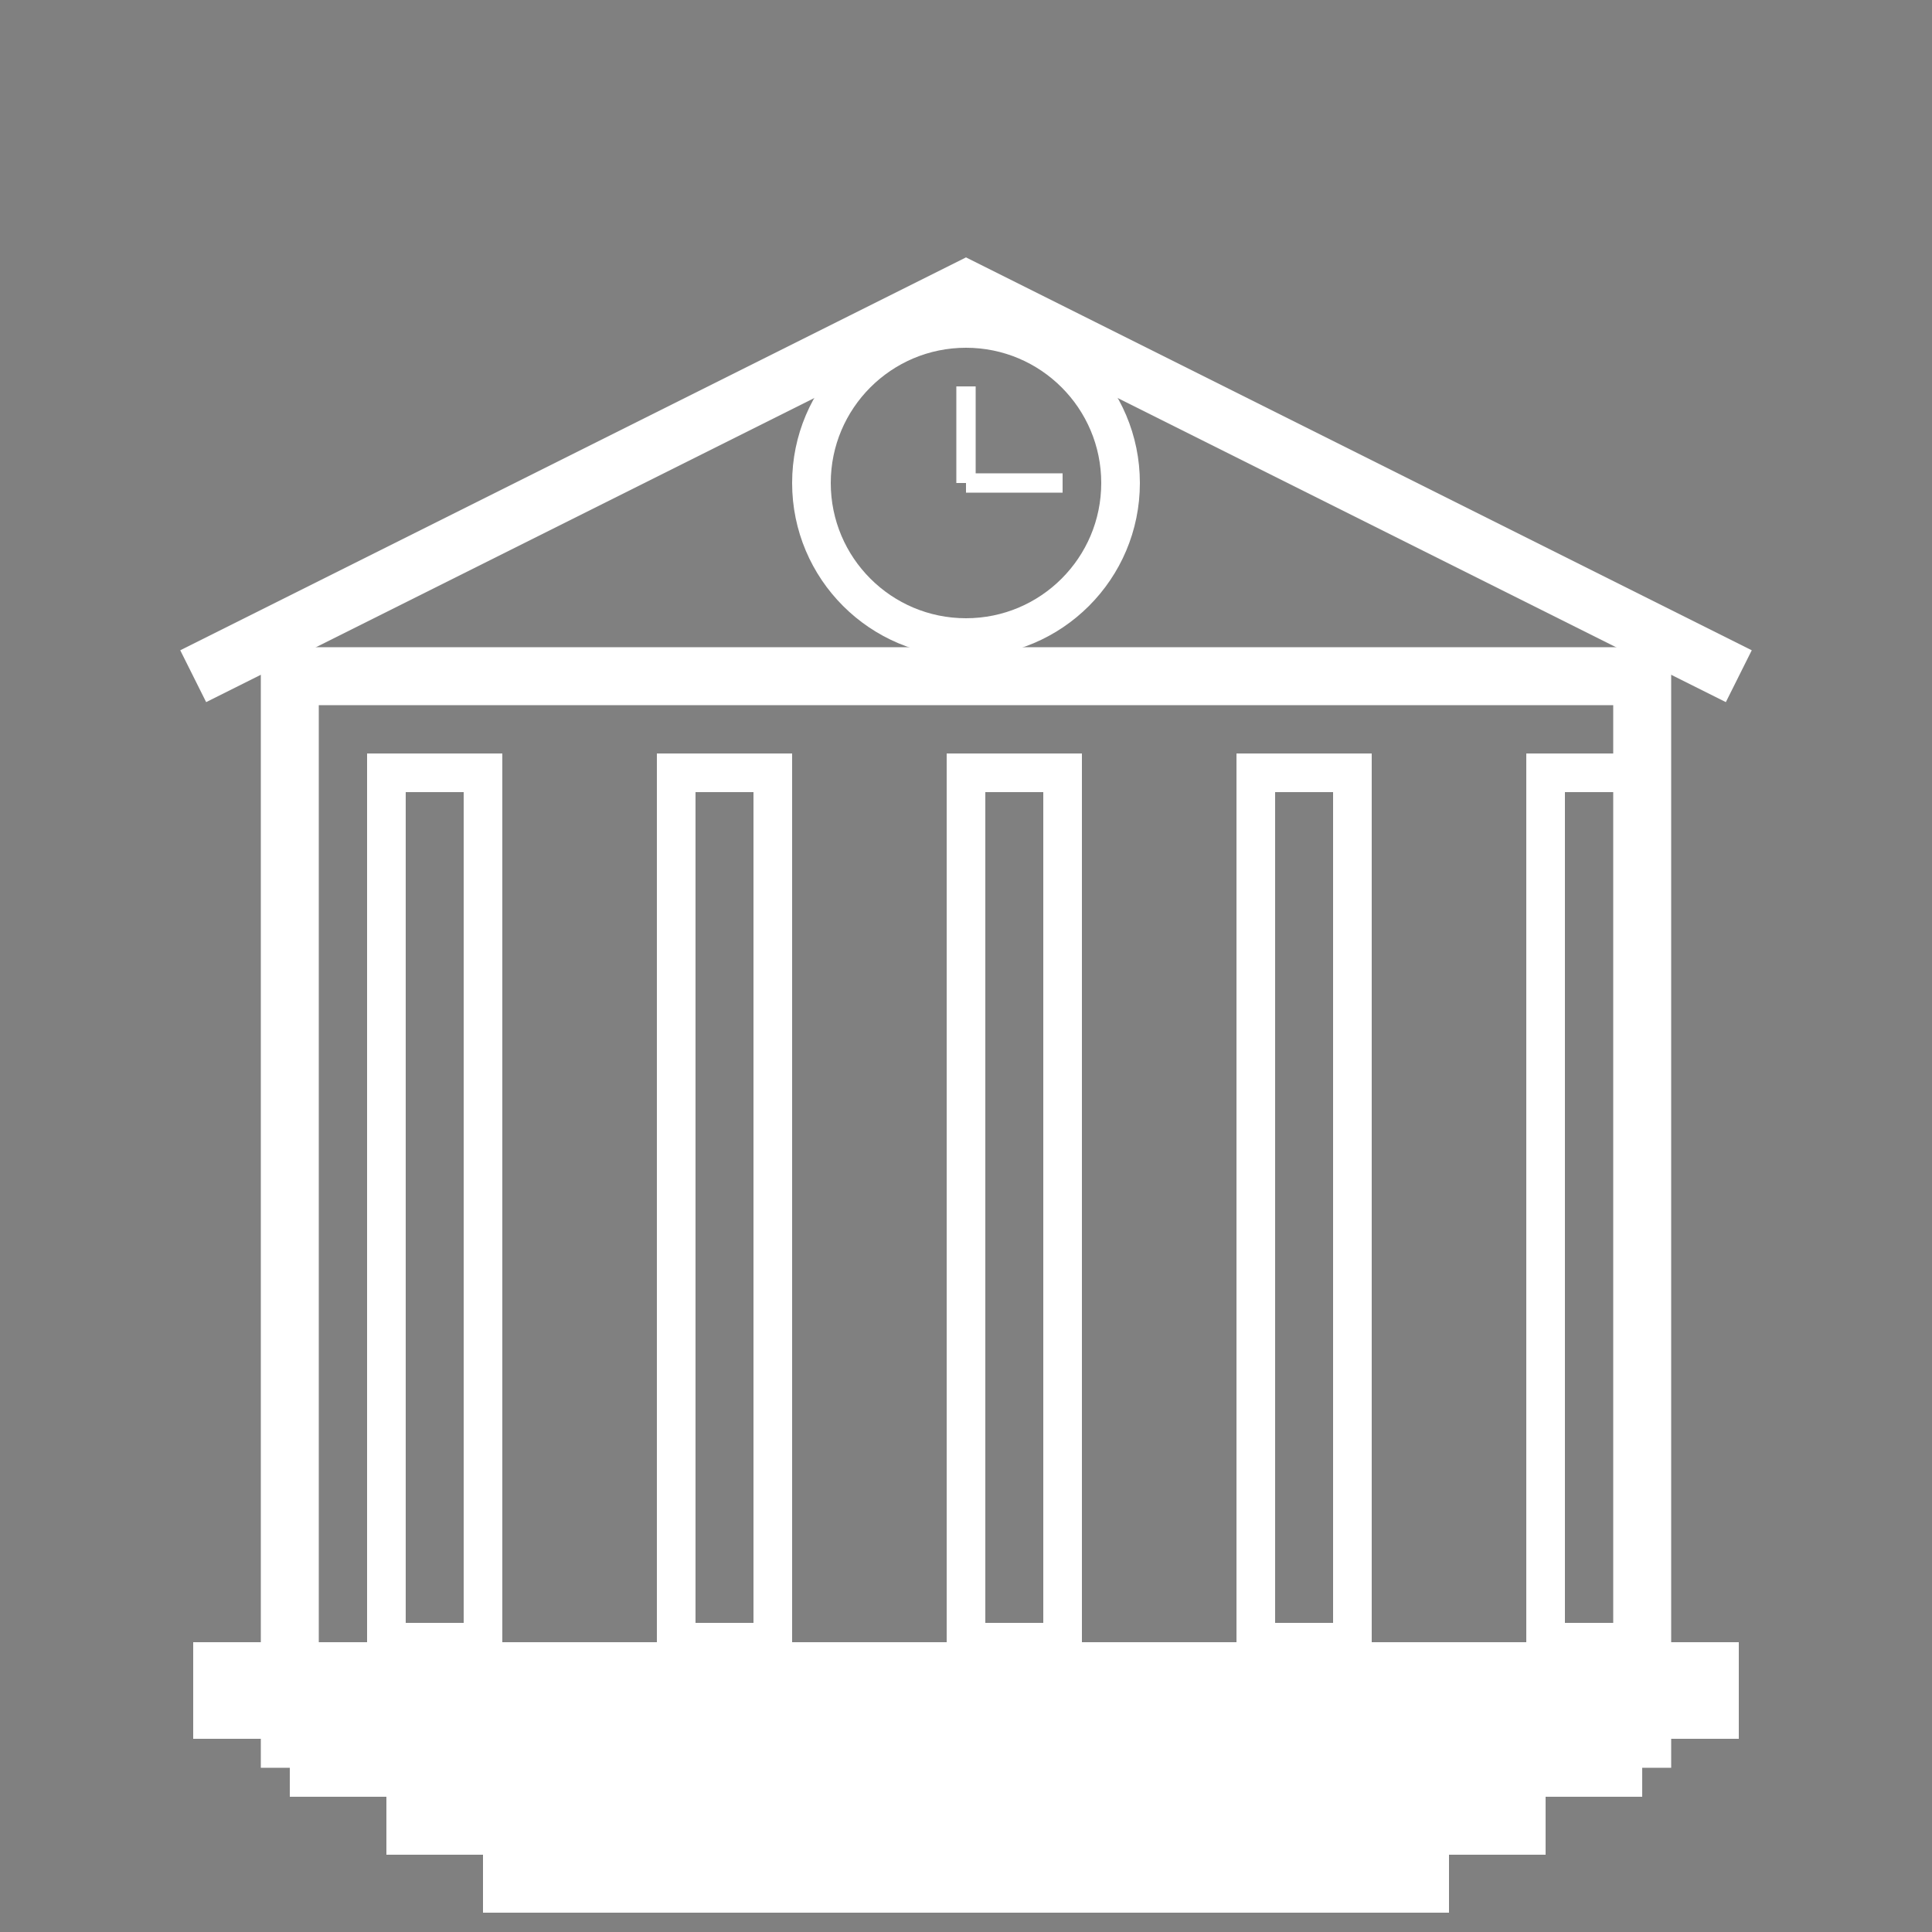
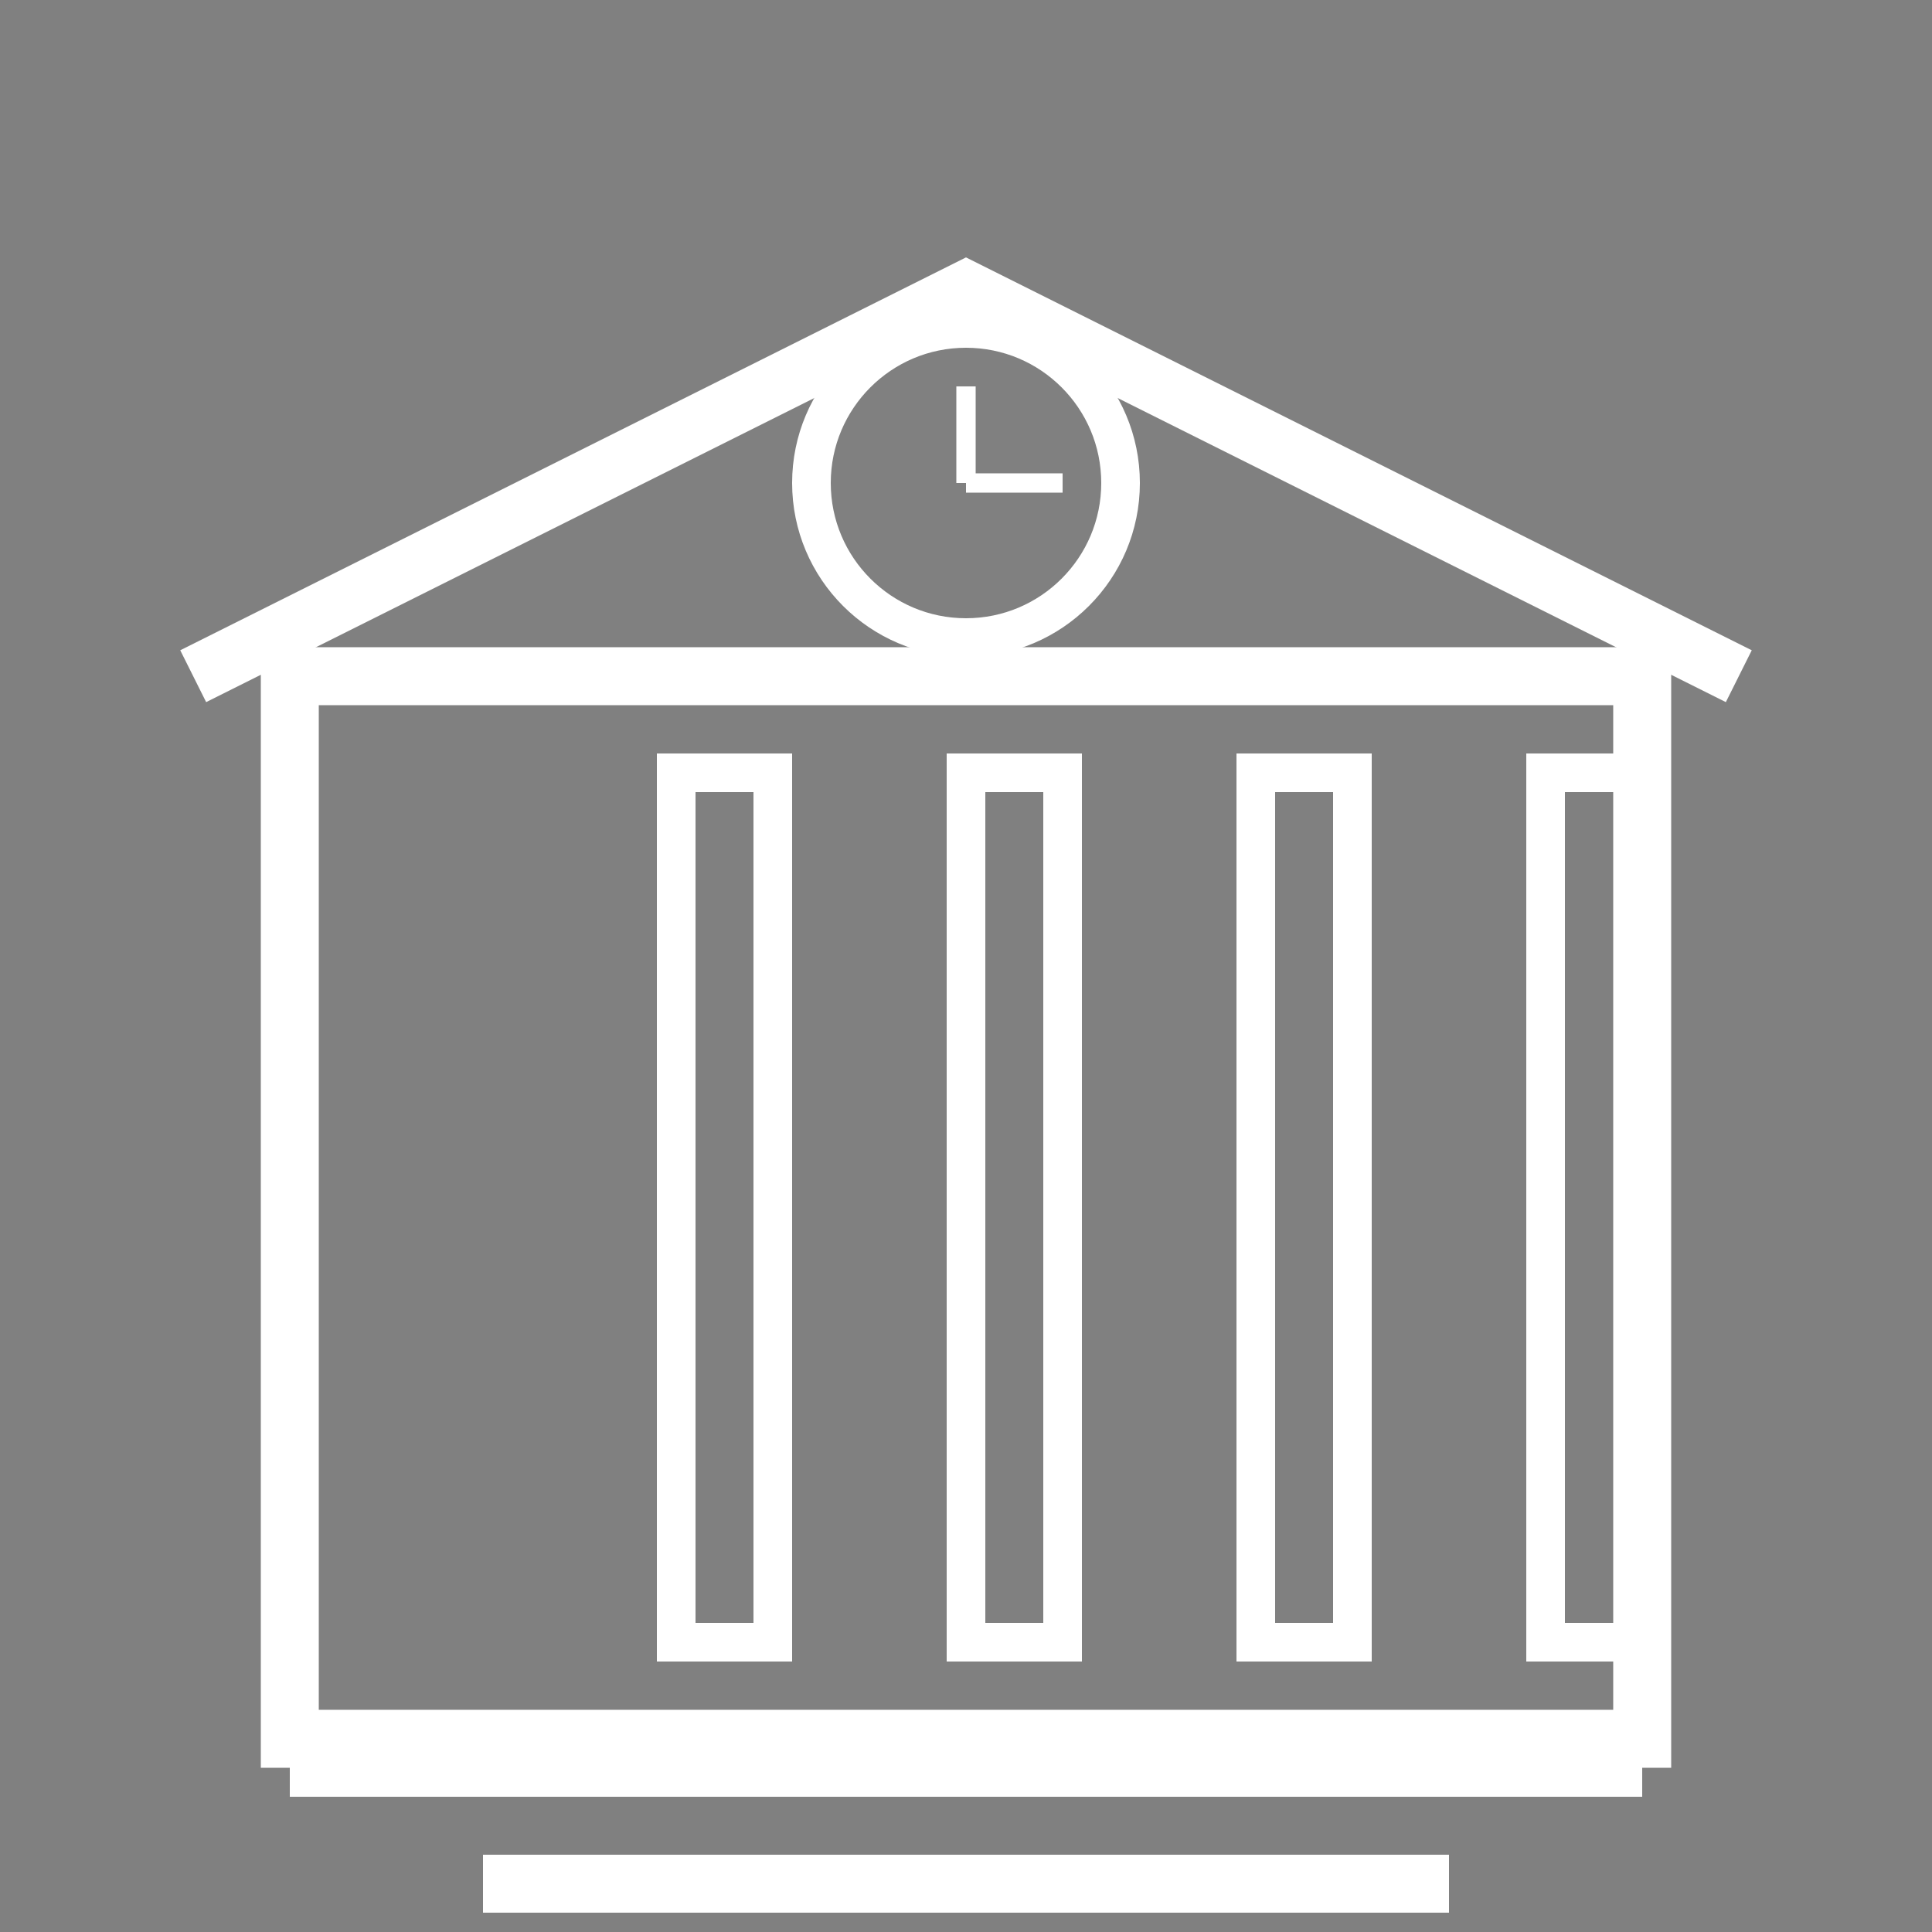
<svg xmlns="http://www.w3.org/2000/svg" viewBox="0 0 100 100" width="100" height="100">
  <rect x="0" y="0" width="100" height="100" fill="#808080" stroke="none" />
  <rect width="100" height="100" fill="transparent" />
  <rect x="15" y="35" width="70" height="55" fill="none" stroke="white" stroke-width="3" />
  <path d="M10,35 L50,15 L90,35" fill="none" stroke="white" stroke-width="3" />
-   <rect x="20" y="40" width="5" height="45" fill="none" stroke="white" stroke-width="2" />
  <rect x="35" y="40" width="5" height="45" fill="none" stroke="white" stroke-width="2" />
  <rect x="50" y="40" width="5" height="45" fill="none" stroke="white" stroke-width="2" />
  <rect x="65" y="40" width="5" height="45" fill="none" stroke="white" stroke-width="2" />
  <rect x="80" y="40" width="5" height="45" fill="none" stroke="white" stroke-width="2" />
-   <rect x="10" y="85" width="80" height="5" fill="white" />
  <rect x="15" y="90" width="70" height="3" fill="white" />
-   <rect x="20" y="93" width="60" height="3" fill="white" />
  <rect x="25" y="96" width="50" height="3" fill="white" />
  <circle cx="50" cy="25" r="8" fill="none" stroke="white" stroke-width="2" />
  <path d="M50,25 L50,20" stroke="white" stroke-width="1" />
  <path d="M50,25 L55,25" stroke="white" stroke-width="1" />
</svg>